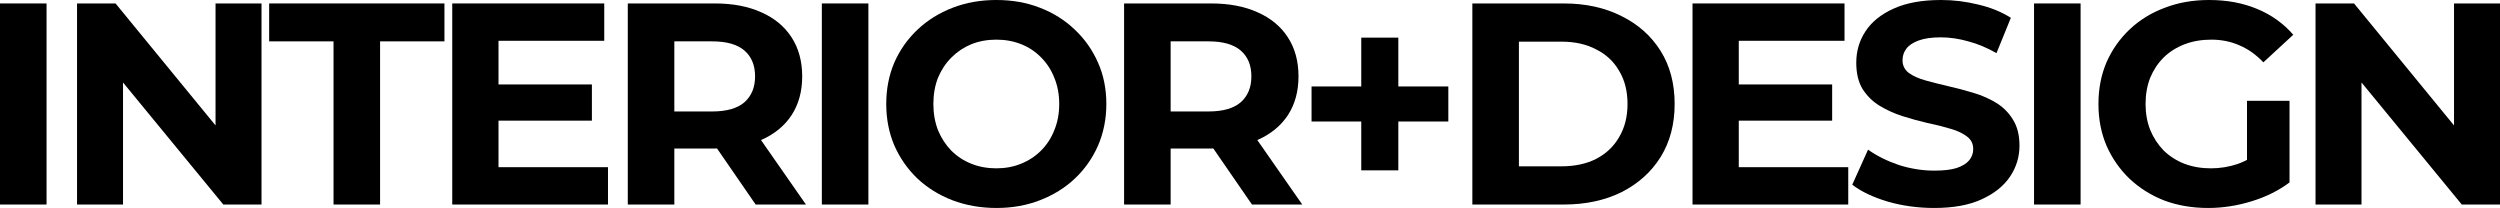
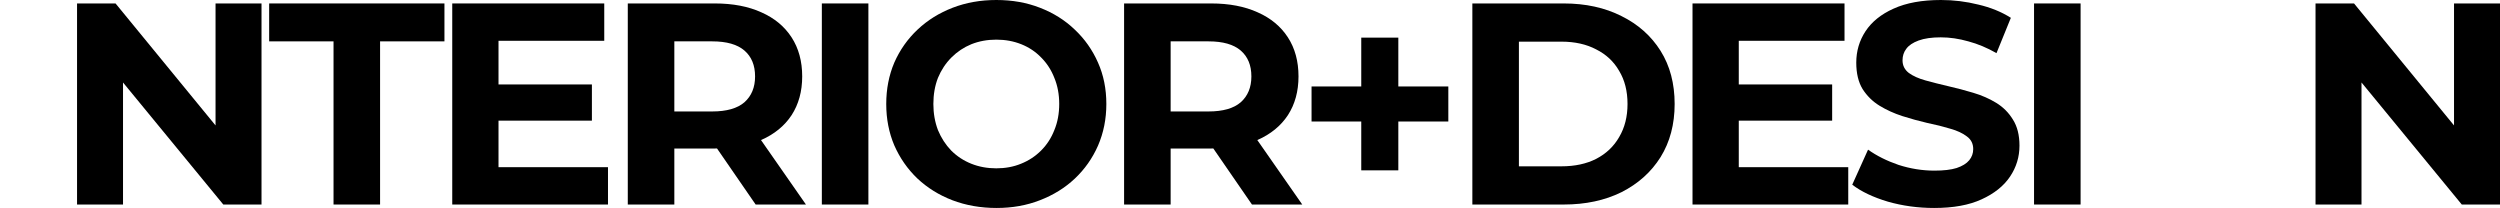
<svg xmlns="http://www.w3.org/2000/svg" width="577" height="48" viewBox="0 0 577 48" fill="none">
-   <path d="M0 47.204V0.796H10.744V47.204H0Z" fill="black" />
+   <path d="M0 47.204H10.744V47.204H0Z" fill="black" />
  <path d="M17.782 47.204V0.796H26.668L54.058 34.21H49.747V0.796H60.358V47.204H51.538L24.082 13.79H28.393V47.204H17.782Z" fill="black" />
  <path d="M76.979 47.204V9.547H62.123V0.796H102.578V9.547H87.722V47.204H76.979Z" fill="black" />
  <path d="M114.261 19.492H136.61V27.845H114.261V19.492ZM115.056 38.586H140.324V47.204H104.379V0.796H139.462V9.414H115.056V38.586Z" fill="black" />
  <path d="M144.893 47.204V0.796H164.987C169.143 0.796 172.725 1.481 175.731 2.851C178.738 4.177 181.059 6.099 182.695 8.619C184.33 11.138 185.148 14.144 185.148 17.635C185.148 21.083 184.33 24.066 182.695 26.586C181.059 29.061 178.738 30.961 175.731 32.287C172.725 33.613 169.143 34.276 164.987 34.276H150.862L155.637 29.569V47.204H144.893ZM174.405 47.204L162.799 30.365H174.272L186.01 47.204H174.405ZM155.637 30.762L150.862 25.724H164.391C167.707 25.724 170.182 25.017 171.818 23.602C173.454 22.144 174.272 20.155 174.272 17.635C174.272 15.072 173.454 13.083 171.818 11.668C170.182 10.254 167.707 9.547 164.391 9.547H150.862L155.637 4.442V30.762Z" fill="black" />
  <path d="M189.681 47.204V0.796H200.425V47.204H189.681Z" fill="black" />
  <path d="M230.011 48C226.342 48 222.937 47.403 219.798 46.21C216.703 45.017 214.006 43.337 211.707 41.171C209.452 39.005 207.684 36.464 206.402 33.547C205.164 30.63 204.545 27.448 204.545 24C204.545 20.552 205.164 17.37 206.402 14.453C207.684 11.536 209.475 8.994 211.774 6.829C214.073 4.663 216.77 2.983 219.865 1.79C222.959 0.597 226.32 0 229.945 0C233.615 0 236.975 0.597 240.025 1.79C243.12 2.983 245.795 4.663 248.05 6.829C250.349 8.994 252.14 11.536 253.422 14.453C254.704 17.326 255.345 20.508 255.345 24C255.345 27.448 254.704 30.652 253.422 33.613C252.14 36.53 250.349 39.072 248.05 41.238C245.795 43.359 243.12 45.017 240.025 46.21C236.975 47.403 233.637 48 230.011 48ZM229.945 38.851C232.023 38.851 233.924 38.497 235.648 37.79C237.417 37.083 238.964 36.066 240.291 34.74C241.617 33.414 242.634 31.845 243.341 30.033C244.093 28.221 244.469 26.21 244.469 24C244.469 21.79 244.093 19.779 243.341 17.967C242.634 16.155 241.617 14.586 240.291 13.26C239.008 11.934 237.483 10.917 235.715 10.21C233.946 9.503 232.023 9.149 229.945 9.149C227.867 9.149 225.944 9.503 224.175 10.21C222.451 10.917 220.926 11.934 219.599 13.26C218.273 14.586 217.234 16.155 216.482 17.967C215.775 19.779 215.421 21.79 215.421 24C215.421 26.166 215.775 28.177 216.482 30.033C217.234 31.845 218.251 33.414 219.533 34.74C220.859 36.066 222.407 37.083 224.175 37.79C225.944 38.497 227.867 38.851 229.945 38.851Z" fill="black" />
  <path d="M259.44 47.204V0.796H279.535C283.691 0.796 287.272 1.481 290.278 2.851C293.285 4.177 295.606 6.099 297.242 8.619C298.877 11.138 299.695 14.144 299.695 17.635C299.695 21.083 298.877 24.066 297.242 26.586C295.606 29.061 293.285 30.961 290.278 32.287C287.272 33.613 283.691 34.276 279.535 34.276H265.409L270.184 29.569V47.204H259.44ZM288.952 47.204L277.346 30.365H288.819L300.558 47.204H288.952ZM270.184 30.762L265.409 25.724H278.938C282.254 25.724 284.73 25.017 286.365 23.602C288.001 22.144 288.819 20.155 288.819 17.635C288.819 15.072 288.001 13.083 286.365 11.668C284.73 10.254 282.254 9.547 278.938 9.547H265.409L270.184 4.442V30.762Z" fill="black" />
  <path d="M314.179 39.315V8.685H322.734V39.315H314.179ZM302.706 28.044V19.956H334.274V28.044H302.706Z" fill="black" />
  <path d="M339.82 47.204V0.796H360.909C365.95 0.796 370.393 1.768 374.239 3.713C378.086 5.613 381.092 8.287 383.259 11.735C385.425 15.182 386.508 19.271 386.508 24C386.508 28.685 385.425 32.773 383.259 36.265C381.092 39.713 378.086 42.409 374.239 44.354C370.393 46.254 365.95 47.204 360.909 47.204H339.82ZM350.564 38.387H360.379C363.474 38.387 366.149 37.812 368.403 36.663C370.702 35.47 372.471 33.79 373.709 31.624C374.991 29.459 375.632 26.917 375.632 24C375.632 21.039 374.991 18.497 373.709 16.376C372.471 14.21 370.702 12.553 368.403 11.403C366.149 10.21 363.474 9.613 360.379 9.613H350.564V38.387Z" fill="black" />
  <path d="M400.513 19.492H422.862V27.845H400.513V19.492ZM401.309 38.586H426.576V47.204H390.632V0.796H425.714V9.414H401.309V38.586Z" fill="black" />
  <path d="M446.399 48C442.685 48 439.126 47.514 435.721 46.541C432.317 45.525 429.576 44.221 427.498 42.63L431.145 34.541C433.135 35.956 435.478 37.127 438.175 38.055C440.916 38.939 443.68 39.381 446.465 39.381C448.587 39.381 450.289 39.182 451.572 38.785C452.898 38.343 453.871 37.746 454.49 36.995C455.109 36.243 455.418 35.381 455.418 34.409C455.418 33.171 454.932 32.199 453.959 31.492C452.986 30.74 451.704 30.144 450.113 29.702C448.521 29.215 446.752 28.773 444.807 28.376C442.906 27.934 440.983 27.403 439.037 26.785C437.136 26.166 435.39 25.37 433.798 24.398C432.207 23.425 430.902 22.144 429.885 20.552C428.913 18.961 428.426 16.928 428.426 14.453C428.426 11.801 429.134 9.392 430.549 7.227C432.008 5.017 434.174 3.271 437.048 1.989C439.966 0.663 443.613 0 447.99 0C450.908 0 453.782 0.354 456.612 1.061C459.441 1.724 461.939 2.74 464.106 4.111L460.79 12.265C458.623 11.028 456.457 10.121 454.291 9.547C452.124 8.928 450.002 8.619 447.924 8.619C445.846 8.619 444.144 8.862 442.818 9.348C441.491 9.834 440.541 10.475 439.966 11.271C439.391 12.022 439.104 12.906 439.104 13.923C439.104 15.116 439.59 16.088 440.563 16.84C441.535 17.547 442.817 18.122 444.409 18.564C446.001 19.006 447.747 19.448 449.648 19.89C451.594 20.331 453.517 20.84 455.418 21.414C457.363 21.989 459.132 22.762 460.723 23.735C462.315 24.707 463.597 25.989 464.57 27.58C465.587 29.171 466.095 31.182 466.095 33.613C466.095 36.221 465.366 38.608 463.907 40.773C462.448 42.939 460.259 44.685 457.341 46.011C454.467 47.337 450.82 48 446.399 48Z" fill="black" />
  <path d="M469.457 47.204V0.796H480.201V47.204H469.457Z" fill="black" />
-   <path d="M509.655 48C505.985 48 502.603 47.425 499.508 46.276C496.457 45.083 493.782 43.403 491.483 41.238C489.229 39.072 487.46 36.53 486.178 33.613C484.94 30.696 484.321 27.492 484.321 24C484.321 20.508 484.94 17.304 486.178 14.387C487.46 11.47 489.251 8.928 491.55 6.762C493.849 4.597 496.546 2.939 499.64 1.79C502.735 0.597 506.14 0 509.854 0C513.965 0 517.657 0.685 520.929 2.055C524.245 3.425 527.03 5.414 529.285 8.022L522.388 14.387C520.708 12.619 518.873 11.315 516.883 10.475C514.894 9.591 512.727 9.149 510.384 9.149C508.129 9.149 506.073 9.503 504.216 10.21C502.36 10.917 500.746 11.934 499.375 13.26C498.049 14.586 497.01 16.155 496.258 17.967C495.551 19.779 495.197 21.79 495.197 24C495.197 26.166 495.551 28.155 496.258 29.967C497.01 31.779 498.049 33.37 499.375 34.74C500.746 36.066 502.337 37.083 504.15 37.79C506.007 38.497 508.041 38.851 510.251 38.851C512.374 38.851 514.43 38.519 516.419 37.856C518.453 37.149 520.42 35.978 522.321 34.343L528.423 42.099C525.903 44 522.962 45.459 519.602 46.475C516.286 47.492 512.971 48 509.655 48ZM518.608 40.707V23.271H528.423V42.099L518.608 40.707Z" fill="black" />
  <path d="M534.424 47.204V0.796H543.31L570.7 34.21H566.389V0.796H577V47.204H568.18L540.724 13.79H545.034V47.204H534.424Z" fill="black" />
</svg>